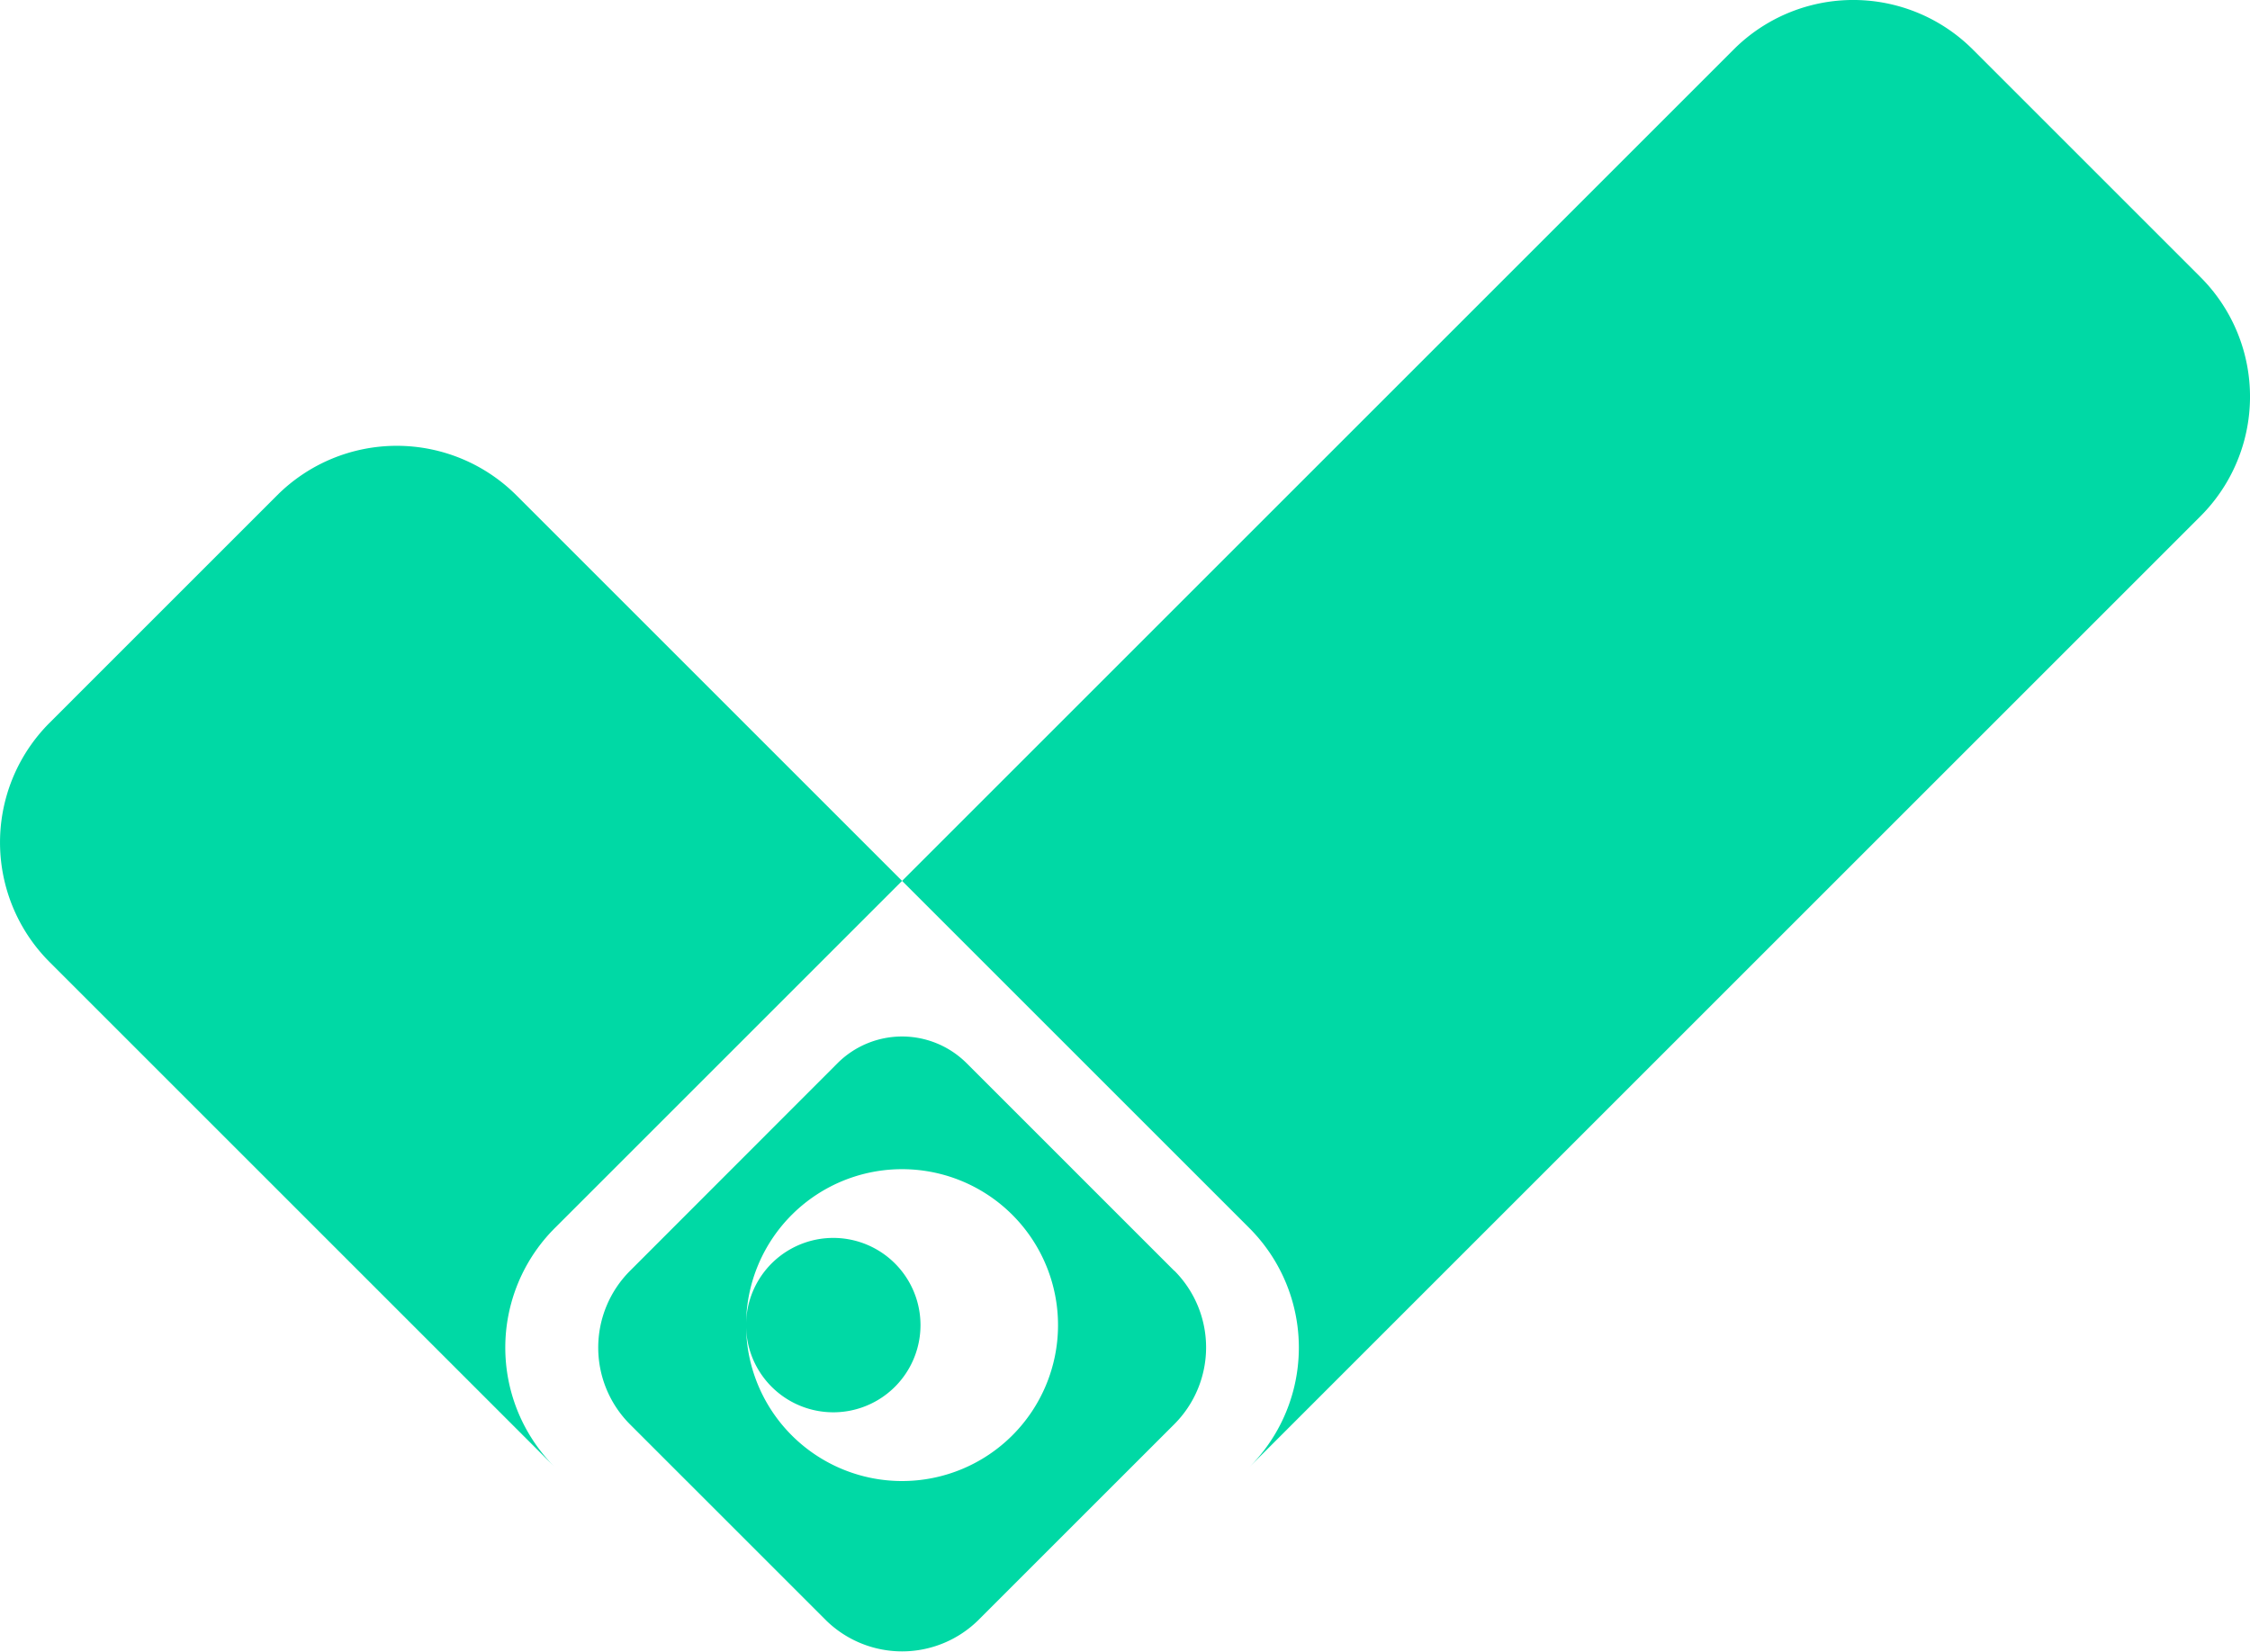
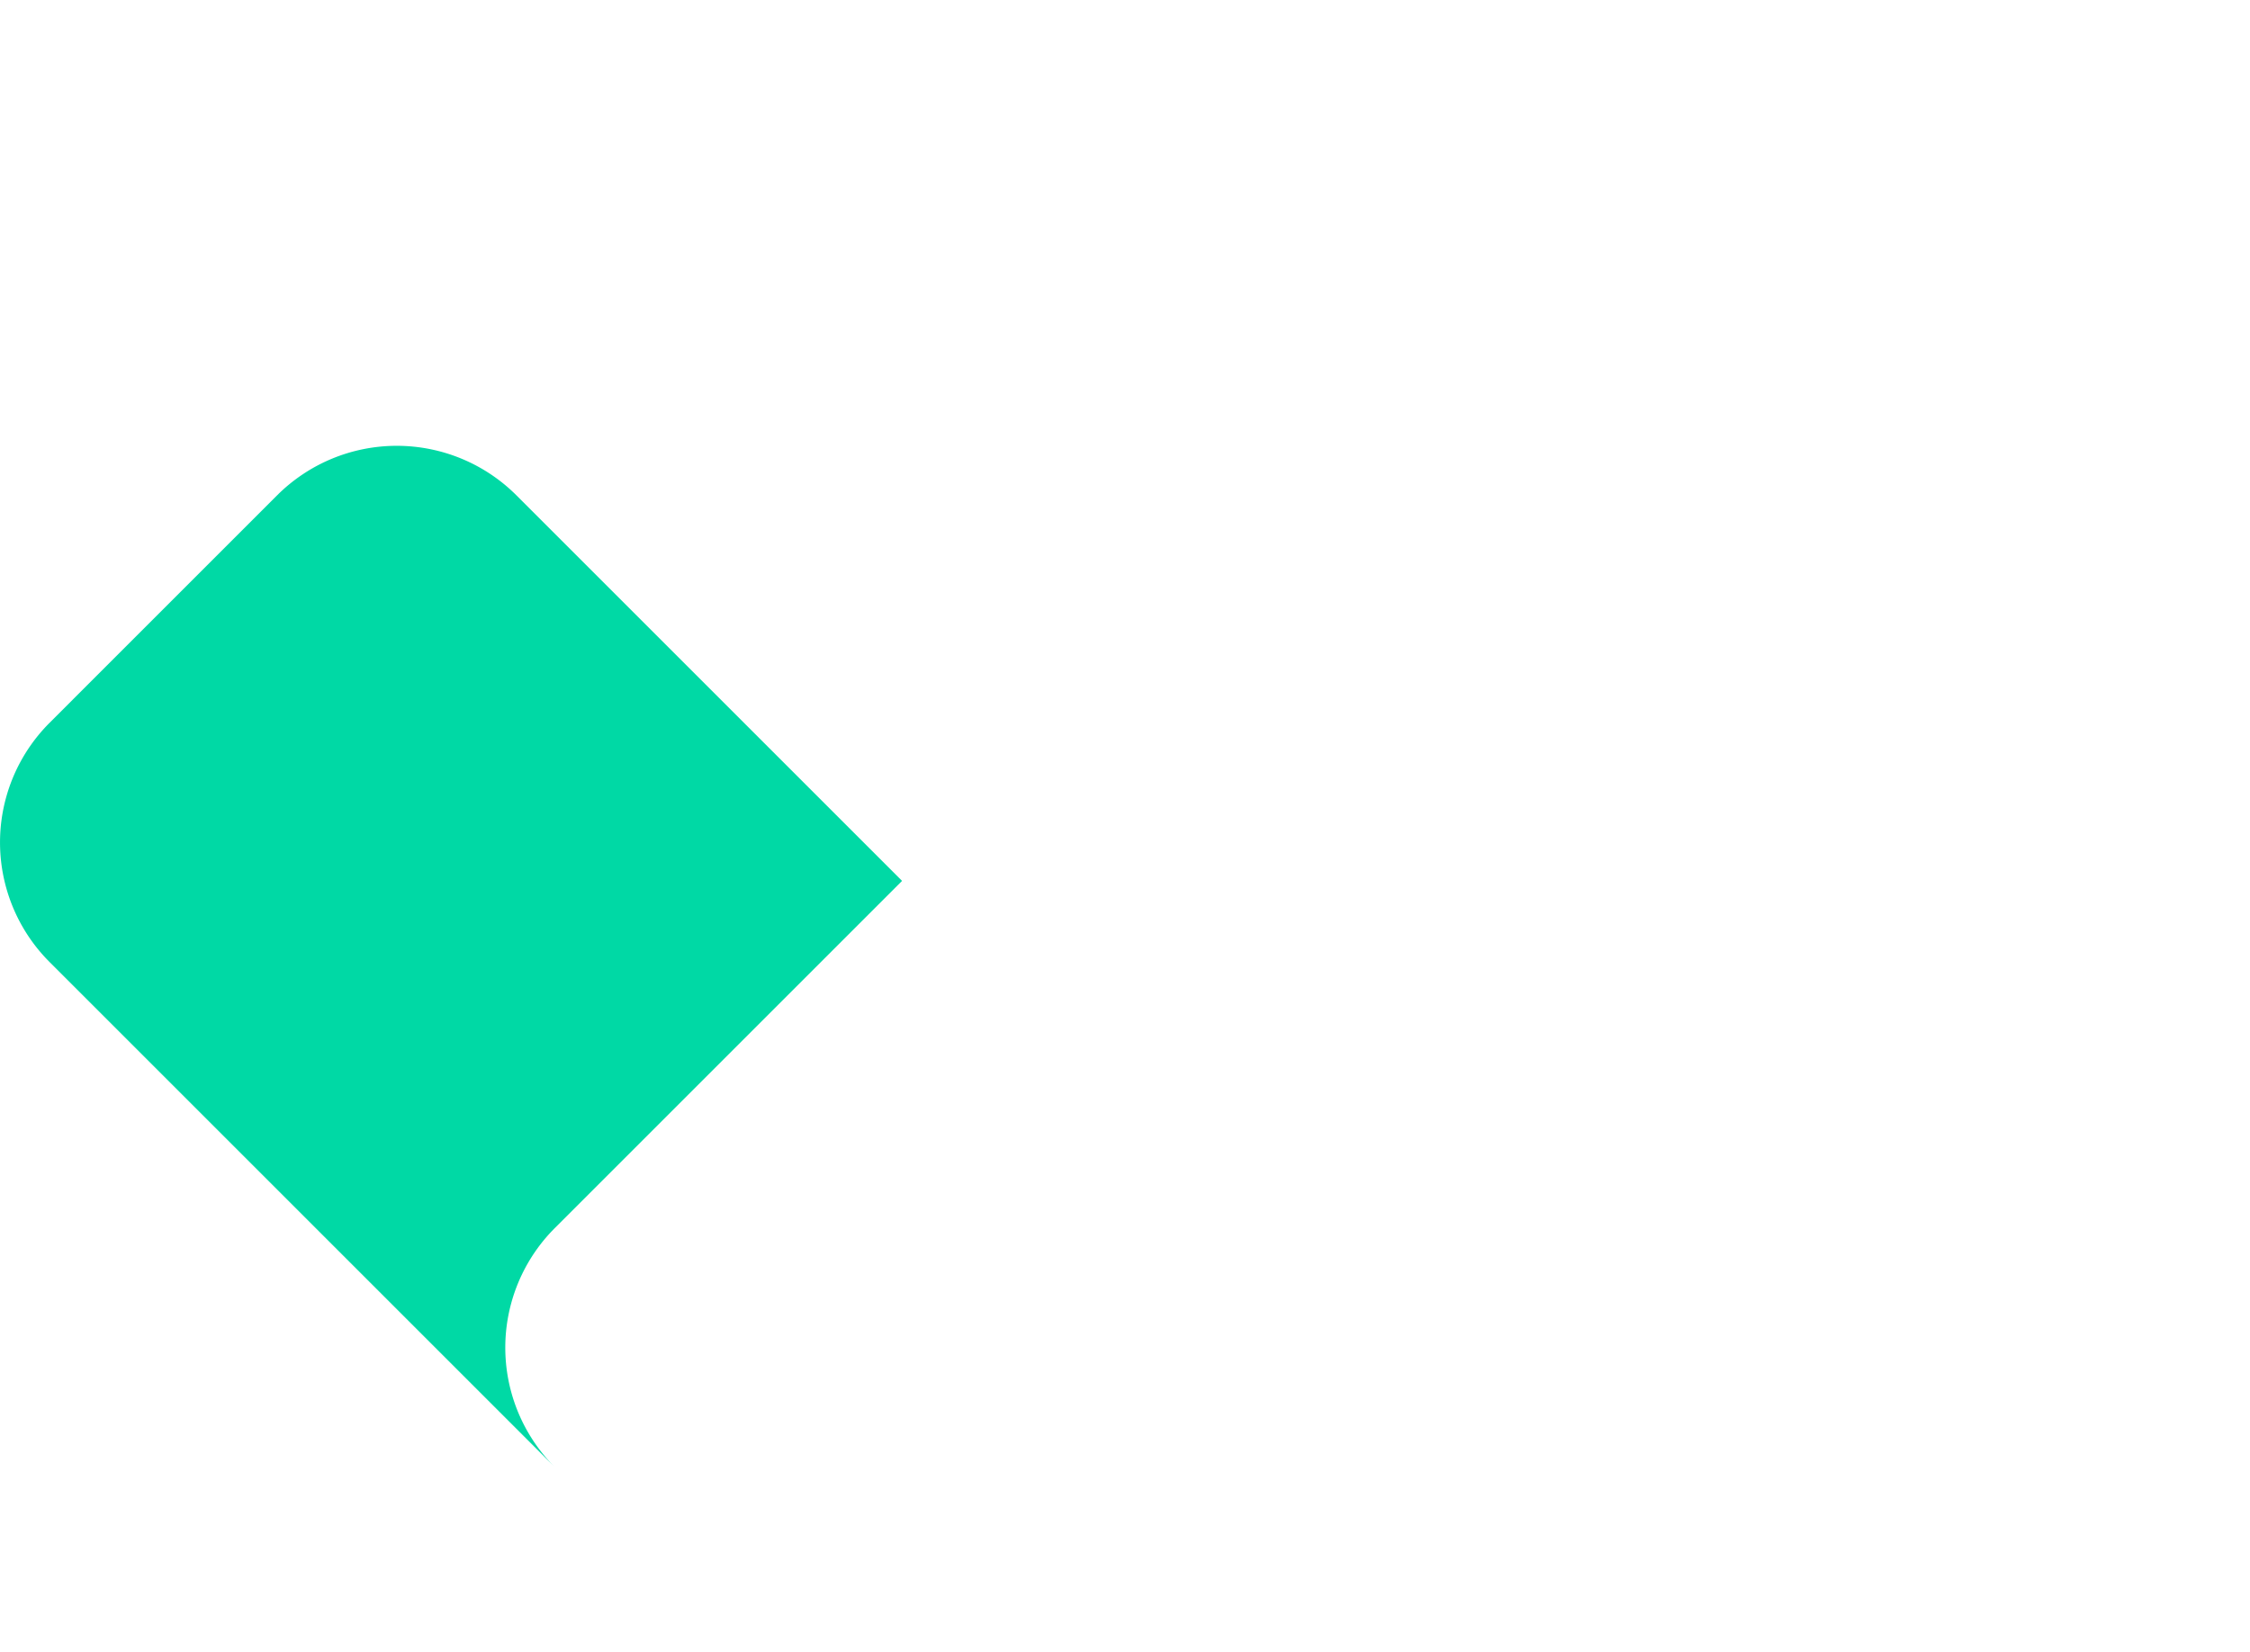
<svg xmlns="http://www.w3.org/2000/svg" viewBox="0 0 250 183.55">
  <defs>
    <style>.cls-1{fill:#00d9a5;}</style>
  </defs>
  <title>BusinzesdsAsset 2Logo</title>
  <g id="Layer_2" data-name="Layer 2">
    <g id="Layer_1-2" data-name="Layer 1">
-       <path class="cls-1" d="M219.21,5.51l25.28,25.28a18.79,18.79,0,0,1,0,26.59L138.81,163.06a18.79,18.79,0,0,0,0-26.58L100.23,97.9,192.62,5.51A18.79,18.79,0,0,1,219.21,5.51Z" />
-       <path class="cls-1" d="M130.48,141.24l-23.07-23.07a10.15,10.15,0,0,0-14.36,0L70,141.24a12.07,12.07,0,0,0,0,17.06L91.7,180a12.07,12.07,0,0,0,17.06,0l21.72-21.72a12.07,12.07,0,0,0,0-17.06ZM100.3,164.6a17.33,17.33,0,0,1-17.4-17.08,9.69,9.69,0,1,0,0-.5,17.33,17.33,0,1,1,17.4,17.58Z" />
      <path class="cls-1" d="M57.38,55.05,100.23,97.9,61.65,136.48a18.79,18.79,0,0,0,0,26.58L5.51,106.92a18.8,18.8,0,0,1,0-26.59L30.79,55.05A18.81,18.81,0,0,1,57.38,55.05Z" />
-       <path class="cls-1" d="M82.91,147a2.09,2.09,0,0,0,0,.25A2.09,2.09,0,0,1,82.91,147Z" />
-       <path class="cls-1" d="M82.9,147.27a2.09,2.09,0,0,0,0,.25A2.09,2.09,0,0,1,82.9,147.27Z" />
    </g>
  </g>
</svg>